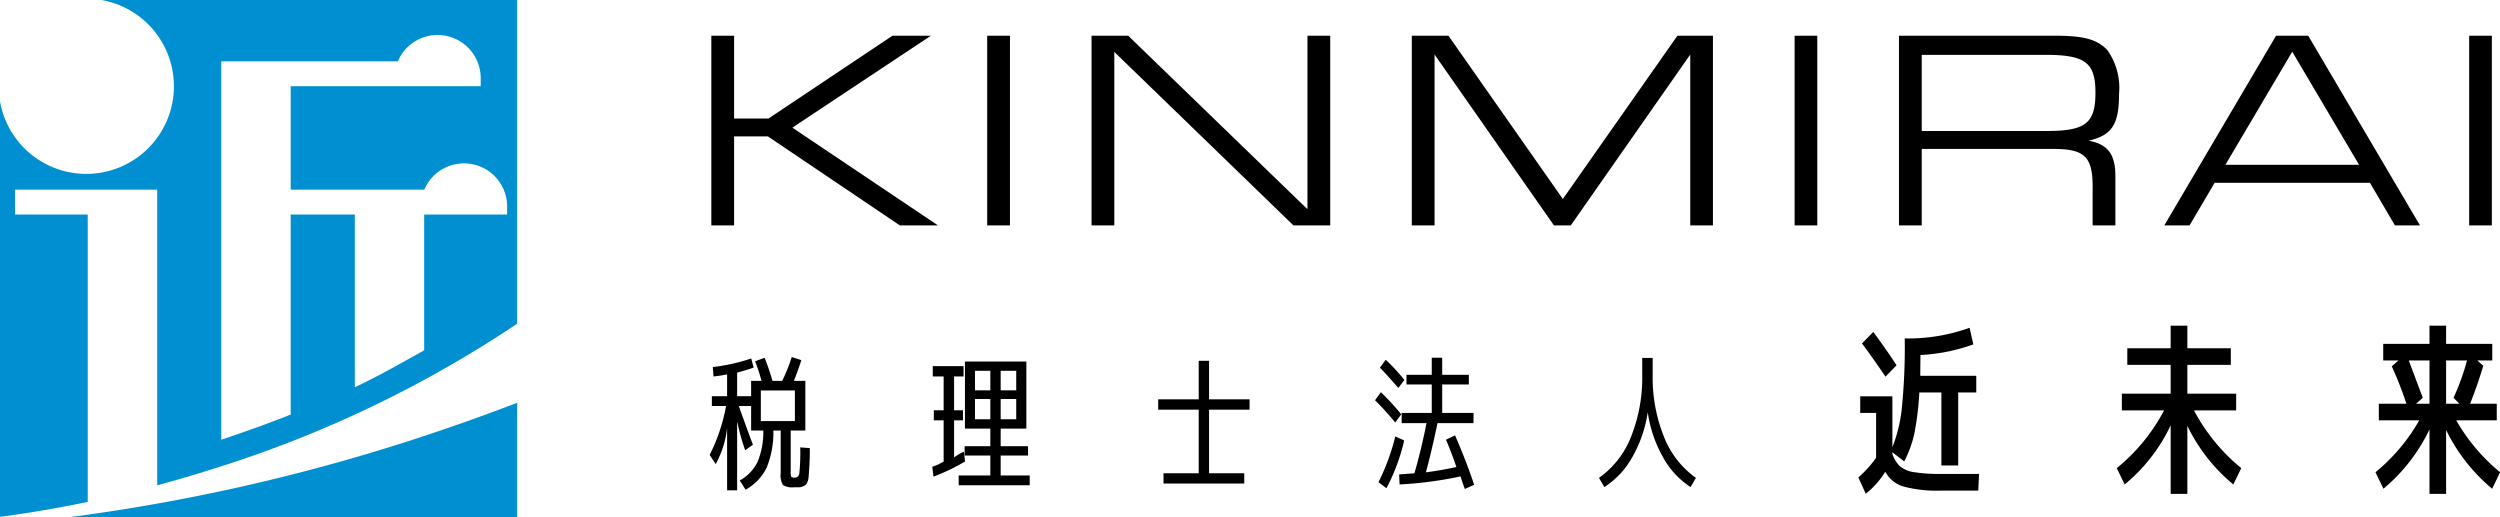
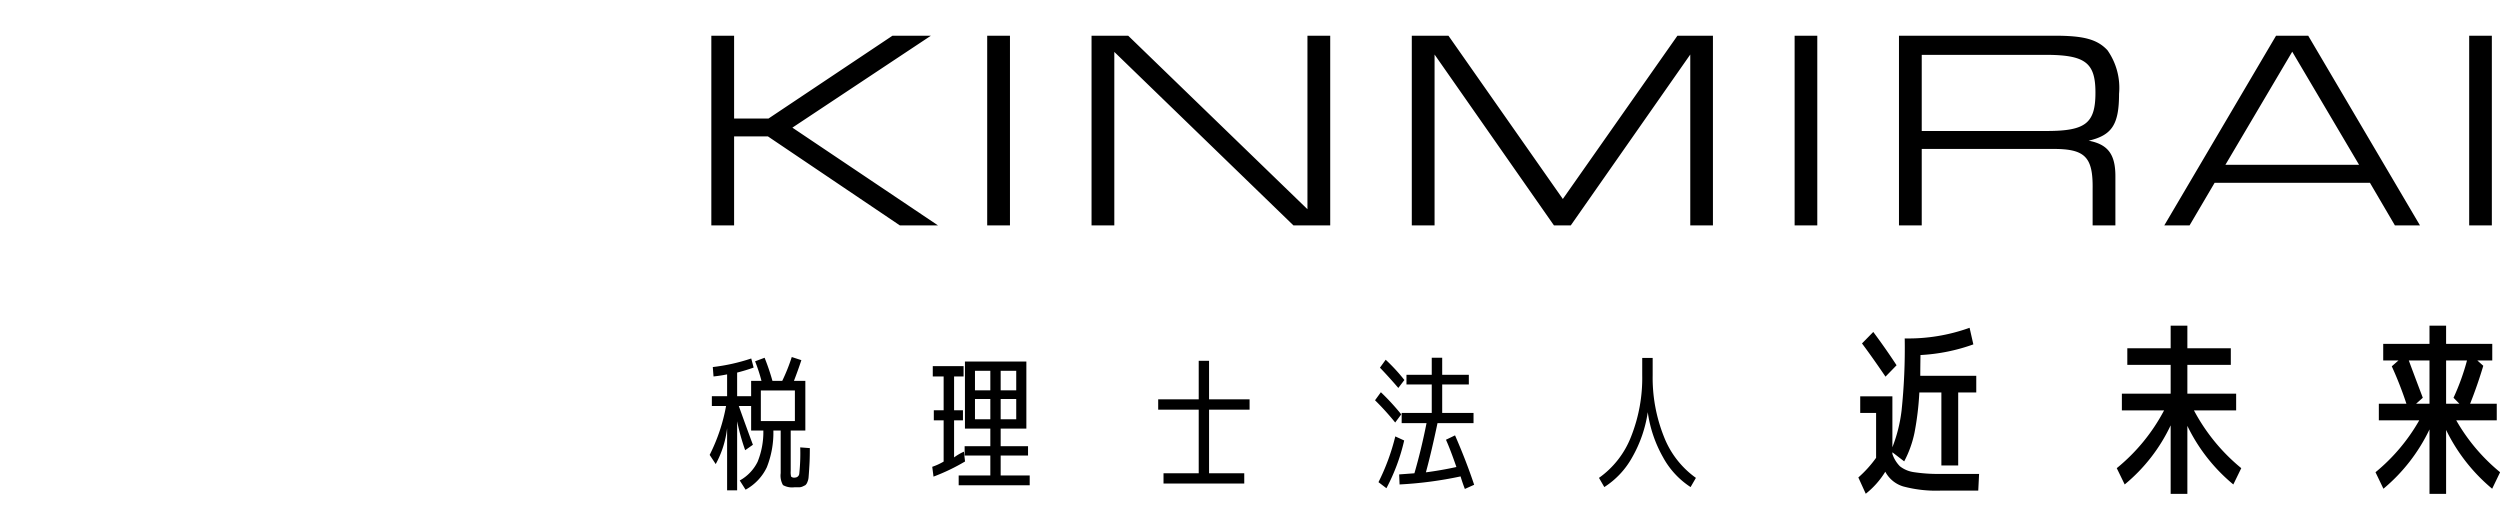
<svg xmlns="http://www.w3.org/2000/svg" id="logo.svg" width="239.34" height="49.5" viewBox="0 0 239.34 49.5">
  <defs>
    <style>
      .cls-1, .cls-2 {
        fill-rule: evenodd;
      }

      .cls-2 {
        fill: #008fd0;
      }
    </style>
  </defs>
  <path id="税理士法人近未来_のコピー" data-name="税理士法人近未来 のコピー" class="cls-1" d="M1618.27,6888.75a7.588,7.588,0,0,1-.55,2.99,4.131,4.131,0,0,1-1.71,1.79l0.56,0.88a4.8,4.8,0,0,0,2.03-2.14,8.978,8.978,0,0,0,.63-3.52h0.7v4.08a1.824,1.824,0,0,0,.22,1.14,1.769,1.769,0,0,0,1.09.21h0.44a0.863,0.863,0,0,0,.34-0.07c0.12-.06.22-0.1,0.28-0.14a0.727,0.727,0,0,0,.19-0.3,1.412,1.412,0,0,0,.11-0.44c0.01-.13.03-0.36,0.05-0.68s0.04-.62.05-0.89,0.02-.68.02-1.23l-0.92-.07a18.262,18.262,0,0,1-.09,2.51,0.41,0.41,0,0,1-.41.38,0.44,0.44,0,0,1-.37-0.09,1.709,1.709,0,0,1-.04-0.53v-3.88h1.4v-4.76h-1.09c0.25-.65.49-1.31,0.71-1.98l-0.92-.3a17.187,17.187,0,0,1-.91,2.28h-0.94a21.457,21.457,0,0,0-.75-2.21l-0.91.34a15.793,15.793,0,0,1,.61,1.87h-0.99v4.76h1.17Zm-0.24-3.84h3.26v2.93h-3.26v-2.93Zm-4.69,1.49h1.36a17.1,17.1,0,0,1-1.57,4.68l0.58,0.88a9.329,9.329,0,0,0,1.09-3.44v5.95h0.96v-6.61a20.7,20.7,0,0,0,.77,2.77l0.74-.52c-0.37-.99-0.82-2.23-1.35-3.71h1.18v-0.94h-1.34v-2.26c0.55-.14,1.08-0.3,1.58-0.48l-0.23-.87a18.175,18.175,0,0,1-3.68.82l0.07,0.9a12.813,12.813,0,0,0,1.3-.2v2.09h-1.46v0.94Zm25.19-3.37H1640v1.87h-1.47v-1.87Zm4.92,5.53v-6.42h-5.88v6.42H1640v1.69h-2.46v0.89H1640v1.91h-3.03v0.94h6.8v-0.94h-2.78v-1.91h2.62v-0.89h-2.62v-1.69h2.46Zm-4.92-.89v-1.94H1640v1.94h-1.47Zm2.46-1.94h1.49v1.94h-1.49v-1.94Zm0-2.7h1.49v1.87h-1.49v-1.87Zm-4.46,8.29v-3.55h0.85v-0.96h-0.85v-3.24h0.91v-0.99h-2.95v0.99h1.04v3.24h-0.94v0.96h0.94v3.95a5.877,5.877,0,0,1-1.09.5l0.12,0.94a19.1,19.1,0,0,0,3.02-1.45l-0.11-.94a5.192,5.192,0,0,0-.94.55h0Zm24.41-4.57h3.88v-0.99h-3.88v-3.69h-0.99v3.69h-3.88v0.99h3.88v6.09h-3.37v0.98h7.73v-0.98h-3.37v-6.09Zm18.12-2.08,0.58-.76a17.29,17.29,0,0,0-1.79-1.94l-0.55.76c0.61,0.63,1.19,1.28,1.76,1.94h0Zm0.28,2.53a22,22,0,0,0-1.95-2.12l-0.56.77a25.594,25.594,0,0,1,1.93,2.13Zm-0.57,2.11a20.662,20.662,0,0,1-1.61,4.38l0.76,0.58a18.435,18.435,0,0,0,1.7-4.57Zm5.85,2.93c-0.96.21-1.93,0.38-2.92,0.51,0.37-1.36.74-2.94,1.11-4.71h3.45v-0.98h-3v-2.72h2.55v-0.93h-2.55v-1.63h-1v1.63h-2.42v0.93h2.42v2.72h-2.88v0.98h2.38c-0.34,1.72-.73,3.32-1.16,4.8-0.62.05-1.11,0.08-1.46,0.11l0.04,0.96a36.955,36.955,0,0,0,5.84-.77c0.12,0.41.26,0.81,0.41,1.2l0.89-.4c-0.51-1.53-1.12-3.1-1.83-4.73l-0.87.42c0.29,0.64.62,1.51,1,2.61h0Zm14.16,1.92a7.926,7.926,0,0,0,2.67-2.85,12.284,12.284,0,0,0,1.49-4.32,12.141,12.141,0,0,0,1.46,4.31,7.9,7.9,0,0,0,2.64,2.86l0.51-.88a8.714,8.714,0,0,1-3.06-3.94,15.2,15.2,0,0,1-1.08-5.89v-1.65h-1v1.65a15.2,15.2,0,0,1-1.07,5.89,8.665,8.665,0,0,1-3.07,3.94Zm30.27-12.64a17.643,17.643,0,0,0,5.06-1.02l-0.36-1.59a17.272,17.272,0,0,1-6.21,1.02,57.563,57.563,0,0,1-.3,6.9,14.256,14.256,0,0,1-.88,3.52v-4.88h-3.08v1.59h1.52v4.3a11.02,11.02,0,0,1-1.7,1.88l0.71,1.56a8.035,8.035,0,0,0,1.87-2.11,2.882,2.882,0,0,0,1.72,1.41,12.2,12.2,0,0,0,3.56.4h3.62l0.08-1.6h-3.65a15.4,15.4,0,0,1-2.61-.17,2.8,2.8,0,0,1-1.32-.56,3.057,3.057,0,0,1-.72-1.18v-0.16l1.13,0.87a10.287,10.287,0,0,0,.99-2.76,28.075,28.075,0,0,0,.46-3.84h2.11v6.99h1.61v-6.99h1.73v-1.59h-5.36c0-.07,0-0.73.02-1.99h0Zm-4.52-2.21-1.08,1.1q1.02,1.365,2.25,3.18l1.06-1.09c-0.69-1.06-1.44-2.13-2.23-3.19h0Zm24.32,3.15H1753v2.76h-4.67v1.6h4.04a17.829,17.829,0,0,1-4.53,5.53l0.76,1.56a16.328,16.328,0,0,0,4.4-5.66v6.56h1.6v-6.51a16.658,16.658,0,0,0,4.4,5.61l0.76-1.56a18.116,18.116,0,0,1-4.53-5.53h4.04v-1.6h-4.67v-2.76h4.16v-1.59h-4.16v-2.16H1753v2.16h-4.15v1.59Zm30.52,3.72v-4.14h2a21.849,21.849,0,0,1-1.29,3.57l0.56,0.57h-1.27Zm-1.59-4.14v4.14h-1.28l0.64-.57c-0.47-1.24-.92-2.43-1.34-3.57h1.98Zm2.56,5.73h3.88v-1.59h-2.55c0.5-1.25.91-2.46,1.26-3.63l-0.57-.51h1.43v-1.59h-4.42v-1.74h-1.59v1.74h-4.43v1.59h1.46l-0.64.56a35.164,35.164,0,0,1,1.4,3.58h-2.64v1.59h3.87a17.813,17.813,0,0,1-4.19,4.97l0.76,1.58a16.792,16.792,0,0,0,4.41-5.68v6.17h1.59v-6.12a16.972,16.972,0,0,0,4.41,5.63l0.76-1.58a17.861,17.861,0,0,1-4.2-4.97h0Z" transform="translate(-1545.19 -6847.53)" />
  <path id="KINMIRAI_のコピー" data-name="KINMIRAI のコピー" class="cls-1" d="M1613.29,6869.11h2.18v-8.52h3.24l12.63,8.52h3.65l-13.94-9.36,13.26-8.8h-3.68l-11.87,7.93h-3.29v-7.93h-2.18v18.16Zm26.41,0h2.18v-18.16h-2.18v18.16Zm9.99,0h2.18V6852.5l17.15,16.61h3.52v-18.16h-2.18v16.61l-17.16-16.61h-3.51v18.16Zm30.66,0h2.18v-16.36l11.43,16.36h1.61l11.44-16.36v16.36h2.17v-18.16h-3.4l-10.97,15.63-10.95-15.63h-3.51v18.16Zm36.65,0h2.17v-18.16H1717v18.16Zm9.99,0h2.18v-7.32h12.47c3.15-.03,3.94.73,3.89,3.86v3.46h2.18v-4.71c0-2.09-.71-3.05-2.56-3.4,2.23-.52,2.91-1.55,2.91-4.49a6.255,6.255,0,0,0-1.11-4.17c-0.96-1.03-2.24-1.39-4.99-1.39h-14.97v18.16Zm2.18-9.04v-7.29h11.81c3.84,0,4.82.73,4.82,3.62,0,2.94-.95,3.67-4.68,3.67h-11.95Zm42.91,4.96,2.39,4.08h2.4l-10.7-18.16h-3.08l-10.7,18.16h2.42l2.4-4.08h14.87Zm-1.04-1.72h-12.8l6.4-10.83Zm10.54,5.8h2.17v-18.16h-2.17v18.16Z" transform="translate(-1545.19 -6847.53)" />
-   <path id="logo" class="cls-2" d="M1584.79,6889.6q5.07-1.65,9.91-3.51v10.94h-42.77A183.744,183.744,0,0,0,1584.79,6889.6Zm9.91-42.07v30.99a111.96,111.96,0,0,1-28.54,13.72q-2.985.96-5.92,1.75v-28.3h-13.61v2.38h6.96v27.51c-2.84.59-5.65,1.07-8.4,1.43v-39.77a8.388,8.388,0,1,0,9.72-9.71h39.79Zm-0.96,20.54v-0.78a4.128,4.128,0,0,0-7.93-1.6h-12.79v-9.91h18.19V6855a4.128,4.128,0,0,0-7.93-1.6h-16.91v36.23q3.39-1.125,6.65-2.41v-19.15h6.14v16.53c2.28-1.06,4.5-2.35,6.64-3.53v-13h7.94Z" transform="translate(-1545.19 -6847.53)" />
</svg>